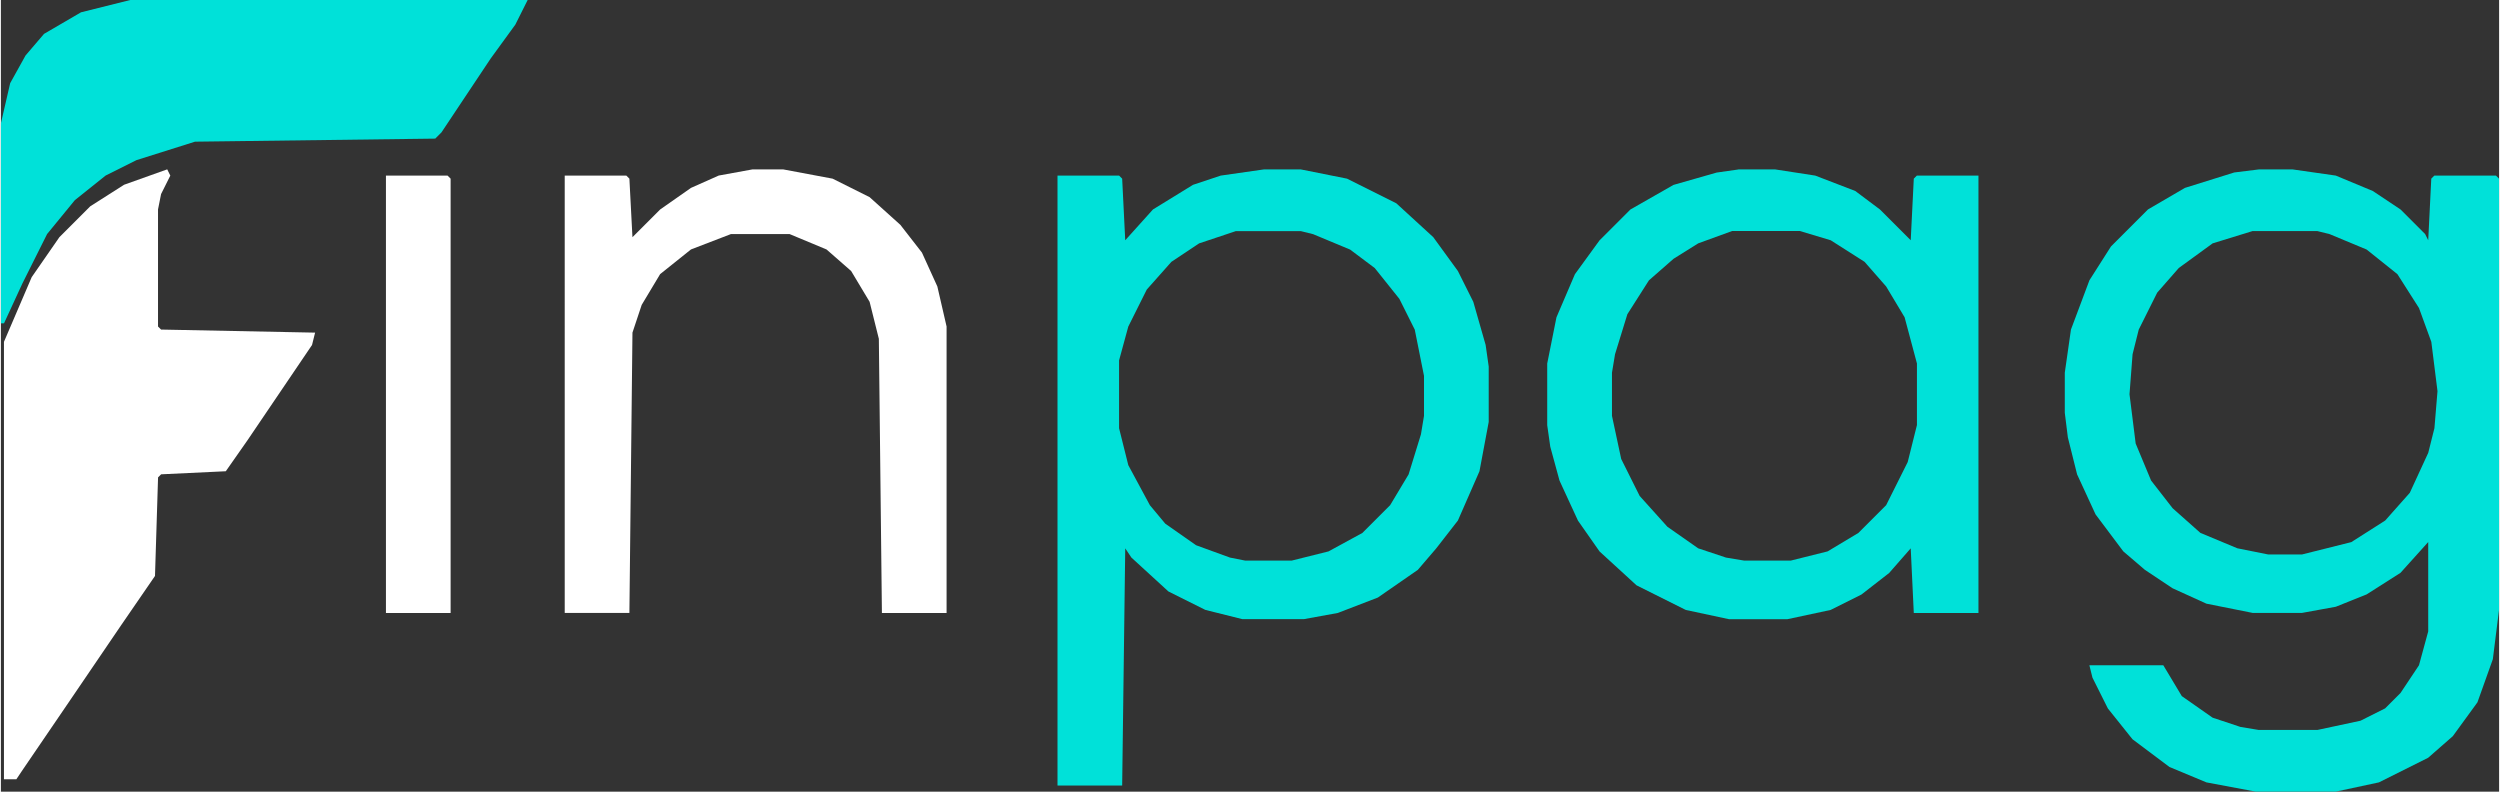
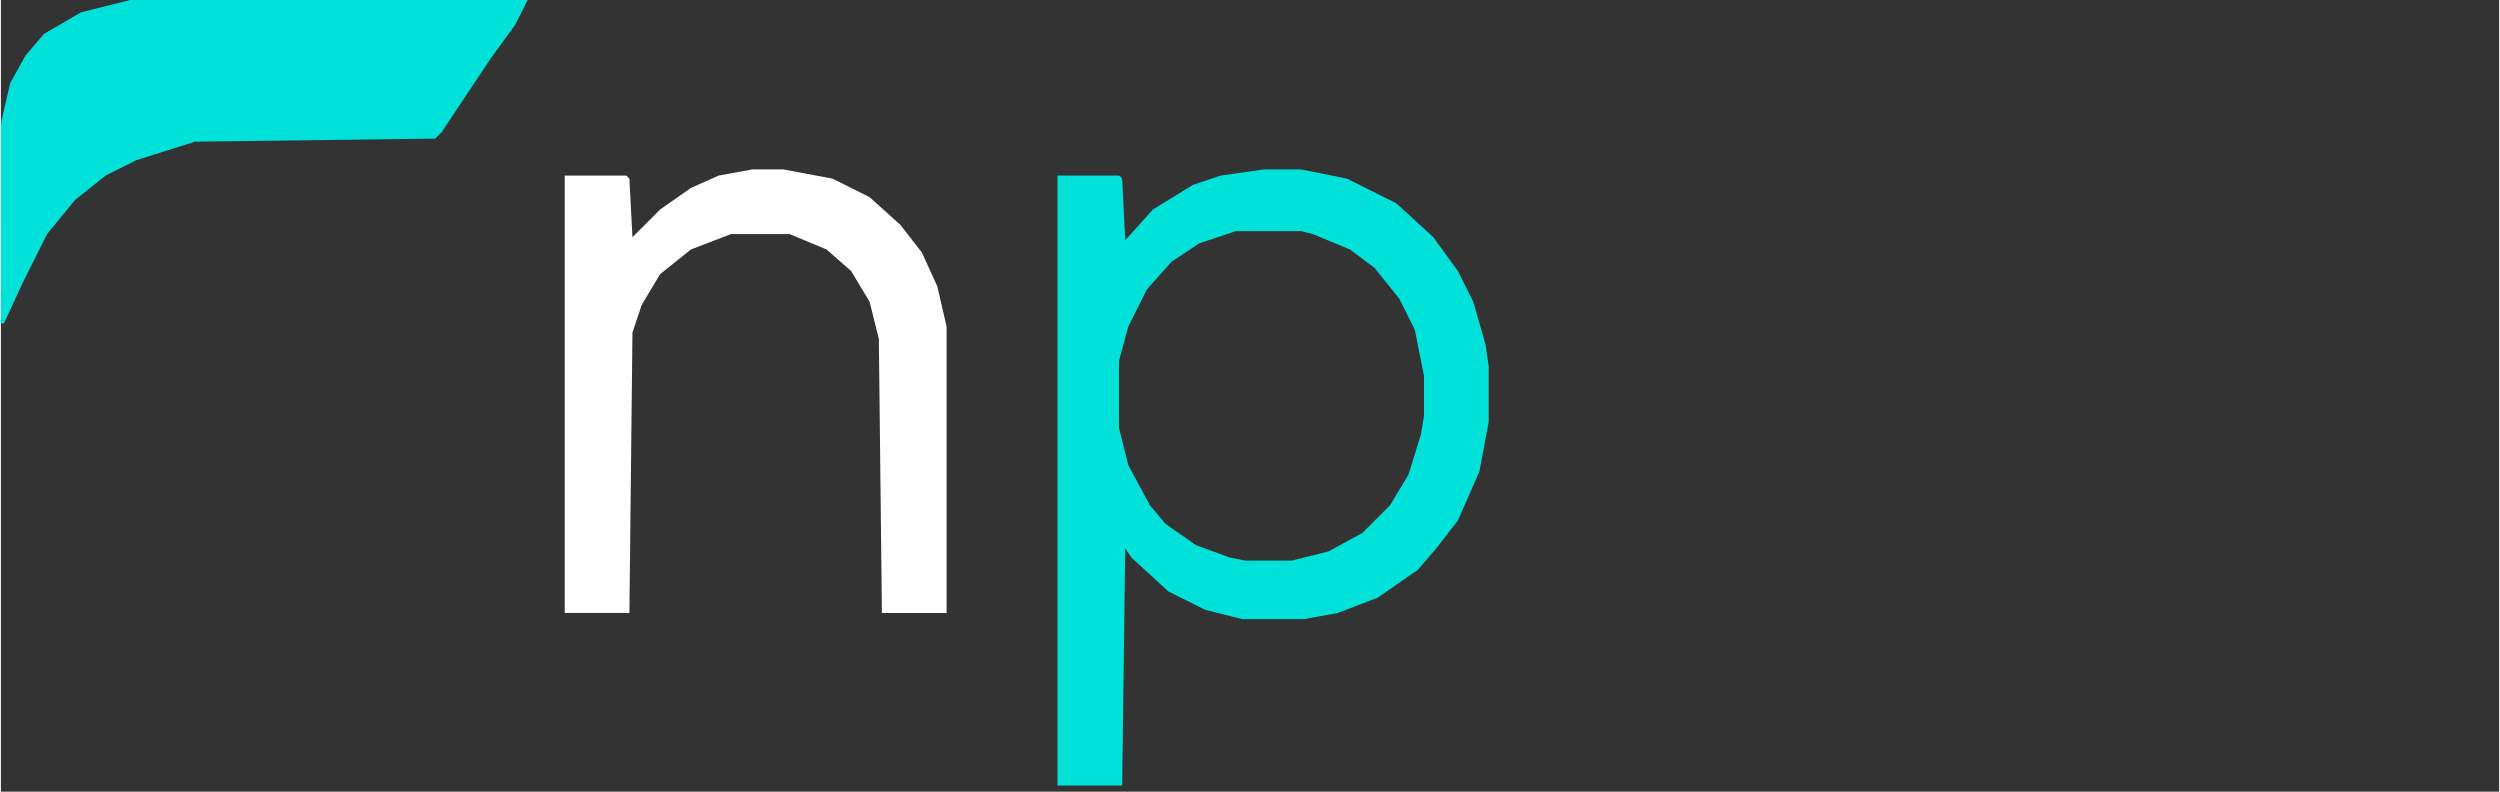
<svg xmlns="http://www.w3.org/2000/svg" id="Camada_1" data-name="Camada 1" width="21cm" height="6.65cm" viewBox="0 0 595.28 188.64">
  <rect x="0" y="0" width="595.28" height="188.64" fill="#333333" stroke="none" />
  <defs>
    <style>
      .cls-1 {
        fill: #fff;
      }

      .cls-2 {
        fill: #00e1d9;
      }
    </style>
  </defs>
-   <path class="cls-2" d="M538.02,40.37h8.07l10.28,1.47,8.81,3.67,6.61,4.4,5.87,5.87.73,1.47.73-14.68.73-.73h14.68l.73.73v102.76l-1.47,11.74-3.67,10.28-5.87,8.07-5.87,5.14-11.74,5.87-10.28,2.2h-19.08l-11.74-2.2-8.81-3.67-8.81-6.61-5.87-7.34-3.67-7.34-.73-2.94h17.62l4.4,7.34,7.34,5.14,6.61,2.2,4.4.73h13.95l10.28-2.2,5.87-2.94,3.67-3.67,4.4-6.61,2.2-8.07v-21.29l-6.61,7.34-8.07,5.14-7.34,2.94-8.07,1.47h-11.74l-11.01-2.2-8.07-3.67-6.61-4.4-5.14-4.4-6.61-8.81-4.4-9.54-2.2-8.81-.73-5.87v-9.54l1.47-10.28,4.4-11.74,5.14-8.07,8.81-8.81,8.81-5.14,11.74-3.67,5.87-.73ZM536.56,55.05l-9.54,2.94-8.07,5.87-5.14,5.87-4.4,8.81-1.47,5.87-.73,9.54,1.47,11.74,3.67,8.81,5.14,6.61,6.61,5.87,8.81,3.67,7.34,1.47h8.07l11.74-2.94,8.07-5.14,5.87-6.61,4.4-9.54,1.47-5.87.73-8.81-1.47-11.74-2.94-8.07-5.14-8.07-7.34-5.87-8.81-3.67-2.94-.73h-15.41Z" />
  <path class="cls-2" d="M300.94,40.37h8.81l11.01,2.2,11.74,5.87,8.81,8.07,5.87,8.07,3.67,7.34,2.94,10.28.73,5.14v13.21l-2.2,11.74-5.14,11.74-5.14,6.61-4.4,5.14-9.54,6.61-9.54,3.67-8.07,1.47h-14.68l-8.81-2.2-8.81-4.4-8.81-8.07-1.47-2.2-.73,56.52h-15.41V41.84h14.68l.73.73.73,14.68,6.61-7.34,9.54-5.87,6.61-2.2,10.28-1.47ZM294.33,55.05l-8.81,2.94-6.61,4.4-5.87,6.61-4.4,8.81-2.2,8.07v16.15l2.2,8.81,5.14,9.54,3.67,4.4,7.34,5.14,8.07,2.94,3.67.73h11.01l8.81-2.2,8.07-4.4,6.61-6.61,4.4-7.34,2.94-9.54.73-4.4v-9.54l-2.2-11.01-3.67-7.34-5.87-7.34-5.87-4.4-8.81-3.67-2.94-.73h-15.41Z" />
-   <path class="cls-2" d="M413.98,40.37h8.81l9.54,1.47,9.54,3.67,5.87,4.4,7.34,7.34.73-14.68.73-.73h14.68v104.23h-15.41l-.73-15.41-5.14,5.87-6.61,5.14-7.34,3.67-10.28,2.2h-13.95l-10.28-2.2-11.74-5.87-8.81-8.07-5.14-7.34-4.4-9.54-2.2-8.07-.73-5.14v-14.68l2.2-11.01,4.4-10.28,5.87-8.07,7.34-7.34,10.28-5.87,10.28-2.94,5.14-.73ZM412.51,55.05l-8.07,2.94-5.87,3.67-5.87,5.14-5.14,8.07-2.94,9.54-.73,4.4v10.28l2.2,10.28,4.4,8.81,6.61,7.34,7.34,5.14,6.61,2.2,4.4.73h11.01l8.81-2.2,7.34-4.4,6.61-6.61,5.14-10.28,2.2-8.81v-14.68l-2.94-11.01-4.4-7.34-5.14-5.87-8.07-5.14-7.34-2.2h-16.15Z" />
-   <path class="cls-1" d="M39.64,40.37l.73,1.47-2.2,4.4-.73,3.67v27.89l.73.73,36.7.73-.73,2.94-15.41,22.75-5.14,7.34-15.41.73-.73.73-.73,23.49-8.07,11.74-12.48,18.35-11.01,16.15-1.47,2.2H.73v-104.23l6.61-15.41,6.61-9.54,7.34-7.34,8.07-5.14,10.28-3.67Z" />
  <path class="cls-2" d="M30.83,0h94.69l-2.94,5.87-5.87,8.07-11.74,17.62-1.47,1.47-57.25.73-13.95,4.4-7.34,3.67-7.34,5.87-6.61,8.07-5.87,11.74-4.4,9.54h-.73V29.36l2.2-9.54,3.67-6.61,4.4-5.14,8.81-5.14L30.83,0Z" />
  <path class="cls-1" d="M179.1,40.37h7.34l11.74,2.2,8.81,4.4,7.34,6.61,5.14,6.61,3.67,8.07,2.2,9.54v68.26h-15.41l-.73-65.33-2.2-8.81-4.4-7.34-5.87-5.14-8.81-3.67h-13.95l-9.54,3.67-7.34,5.87-4.4,7.34-2.2,6.61-.73,66.79h-15.41V41.84h14.68l.73.73.73,13.95,6.61-6.61,7.34-5.14,6.61-2.94,8.07-1.47Z" />
-   <path class="cls-1" d="M91.75,41.84h14.68l.73.73v103.49h-15.41V41.84Z" />
</svg>